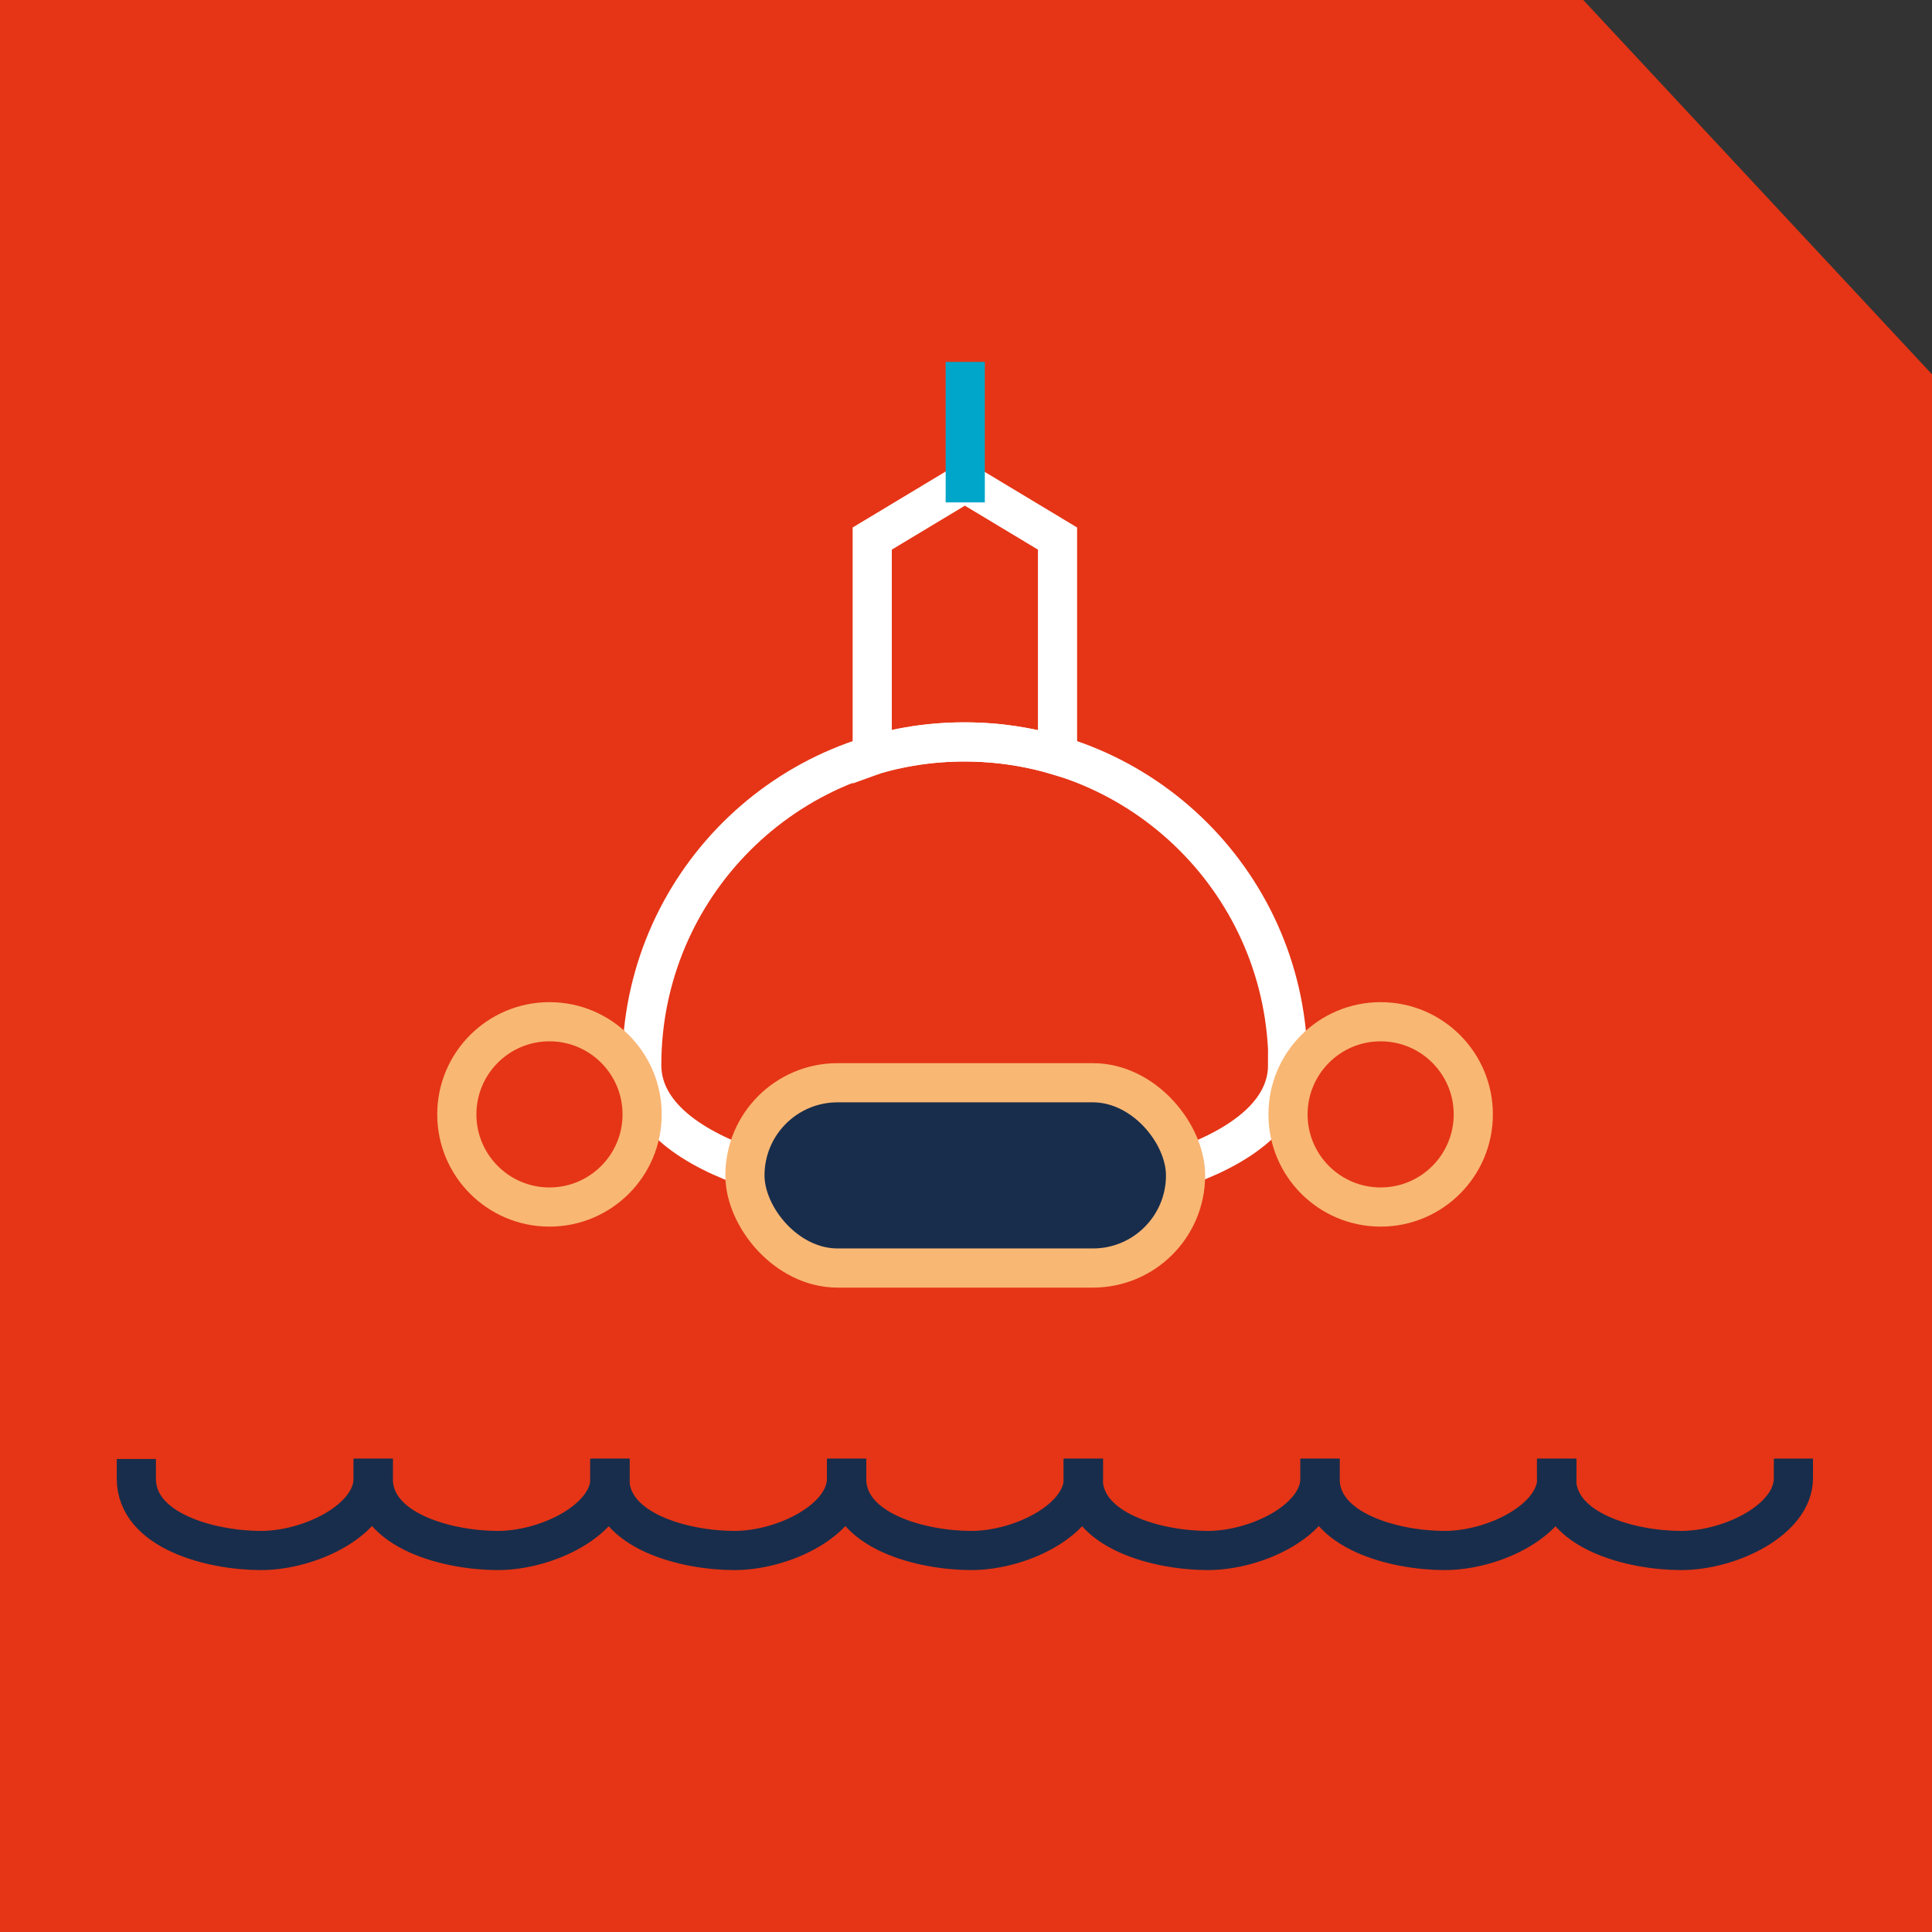
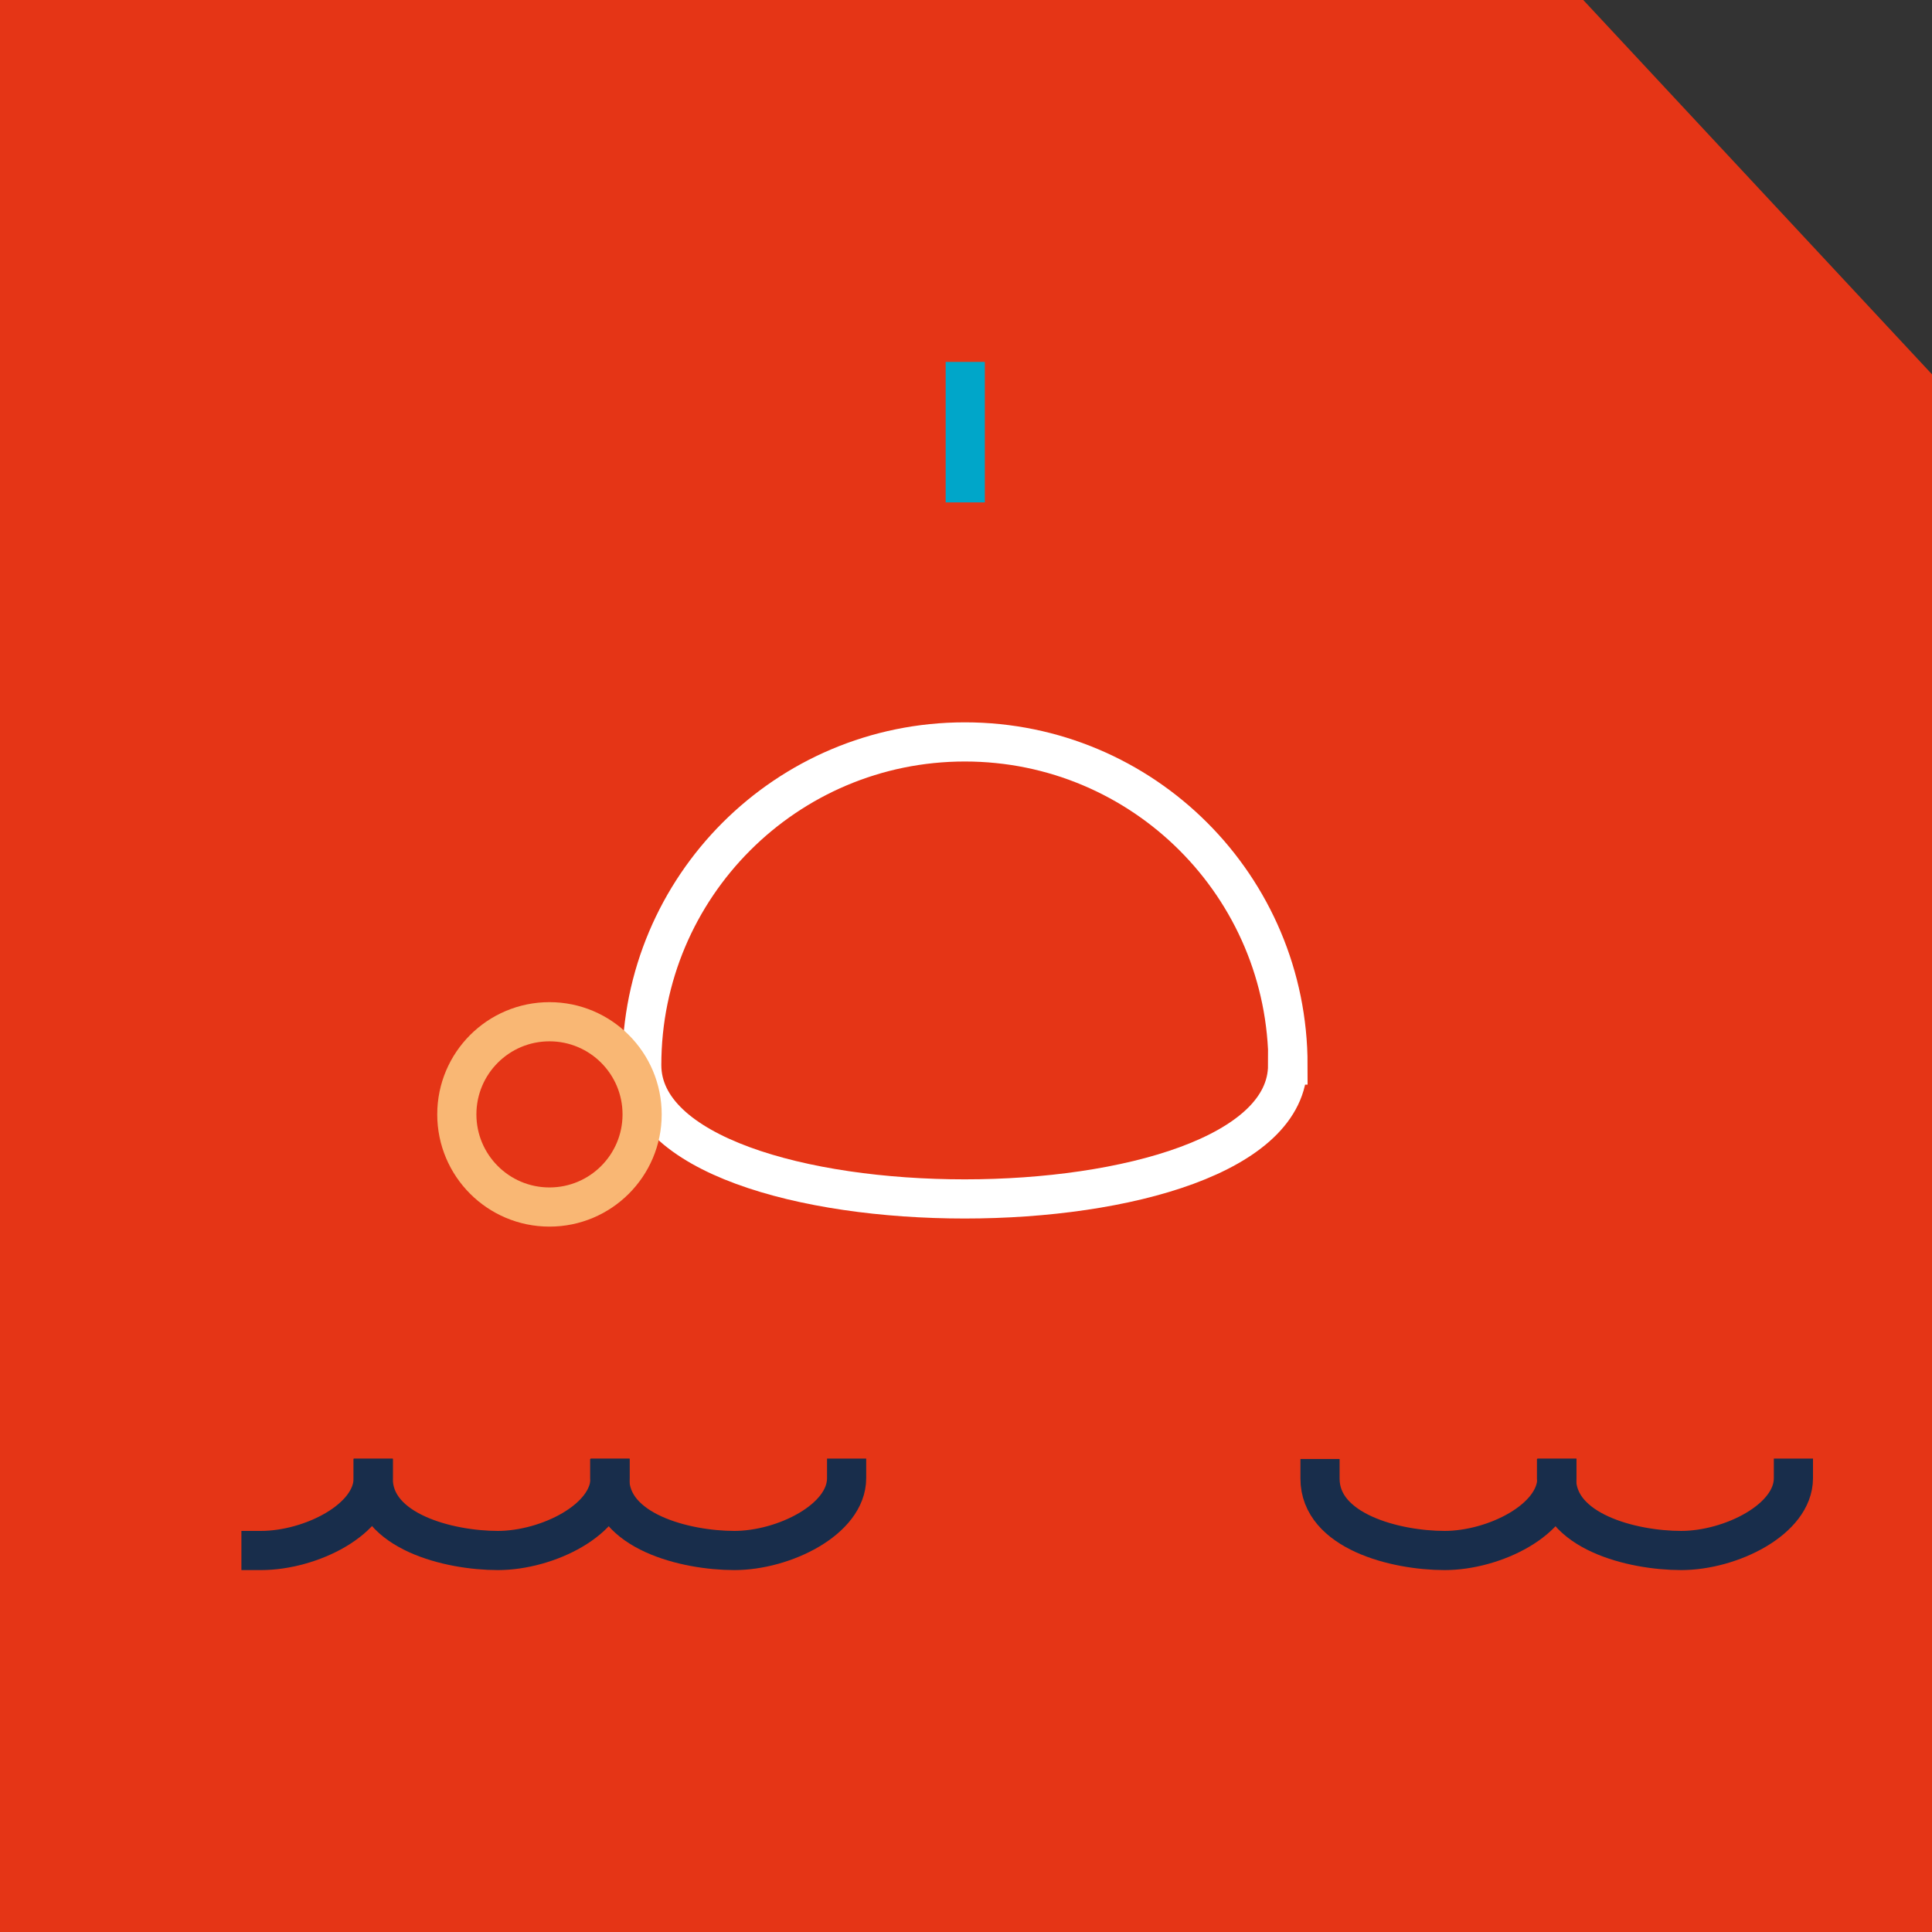
<svg xmlns="http://www.w3.org/2000/svg" id="Ebene_2" data-name="Ebene 2" viewBox="0 0 51.3 51.3">
  <rect x="0" y="0" width="51.3" height="51.3" fill="#333333" stroke="none" />
  <defs>
    <style>
      .cls-1, .cls-2, .cls-3, .cls-4 {
        fill: none;
      }

      .cls-1, .cls-2, .cls-3, .cls-4, .cls-5 {
        stroke-linecap: square;
        stroke-width: 1.04px;
      }

      .cls-1, .cls-3, .cls-4, .cls-5 {
        stroke-miterlimit: 10;
      }

      .cls-1, .cls-5 {
        stroke: #f9b774;
      }

      .cls-2 {
        stroke: #182d4b;
        stroke-linejoin: bevel;
      }

      .cls-3 {
        stroke: #fff;
      }

      .cls-4 {
        stroke: #00a6c9;
      }

      .cls-6 {
        fill: #e53516;
      }

      .cls-5 {
        fill: #182d4b;
      }
    </style>
  </defs>
  <g id="hafenwasserpumpspeicher">
    <polygon class="cls-6" points="51.3 51.3 0 51.3 0 0 42.04 0 51.3 9.94 51.3 51.3" />
    <path class="cls-3" d="M34.2,28.28c0-4.74-3.84-8.58-8.58-8.58s-8.58,3.84-8.58,8.58,17.15,4.74,17.15,0Z" />
-     <circle class="cls-1" cx="36.66" cy="29.59" r="2.46" />
    <circle class="cls-1" cx="14.59" cy="29.59" r="2.46" />
-     <rect class="cls-5" x="19.78" y="28.75" width="11.7" height="4.92" rx="2.46" ry="2.46" />
-     <path class="cls-3" d="M28.08,14.3l-2.46-1.48-2.46,1.48v5.76s2.21-.81,4.92,0v-5.76Z" />
    <line class="cls-4" x1="25.63" y1="12.82" x2="25.63" y2="10.13" />
    <path class="cls-2" d="M22.48,39.25c0,1.1-1.67,1.92-2.98,1.92s-3.31-.51-3.31-1.91" />
-     <path class="cls-2" d="M9.91,39.25c0,1.1-1.67,1.92-2.98,1.92s-3.31-.51-3.31-1.91" />
+     <path class="cls-2" d="M9.91,39.25c0,1.1-1.67,1.92-2.98,1.92" />
    <path class="cls-2" d="M16.2,39.25c0,1.1-1.67,1.92-2.98,1.92s-3.31-.51-3.31-1.91" />
    <path class="cls-2" d="M47.62,39.25c0,1.1-1.67,1.92-2.98,1.92s-3.31-.51-3.31-1.91" />
-     <path class="cls-2" d="M35.05,39.25c0,1.1-1.67,1.92-2.98,1.92s-3.31-.51-3.31-1.91" />
    <path class="cls-2" d="M41.34,39.25c0,1.1-1.67,1.92-2.98,1.92s-3.31-.51-3.31-1.91" />
-     <path class="cls-2" d="M28.77,39.25c0,1.1-1.67,1.92-2.98,1.92s-3.31-.51-3.31-1.91" />
  </g>
</svg>